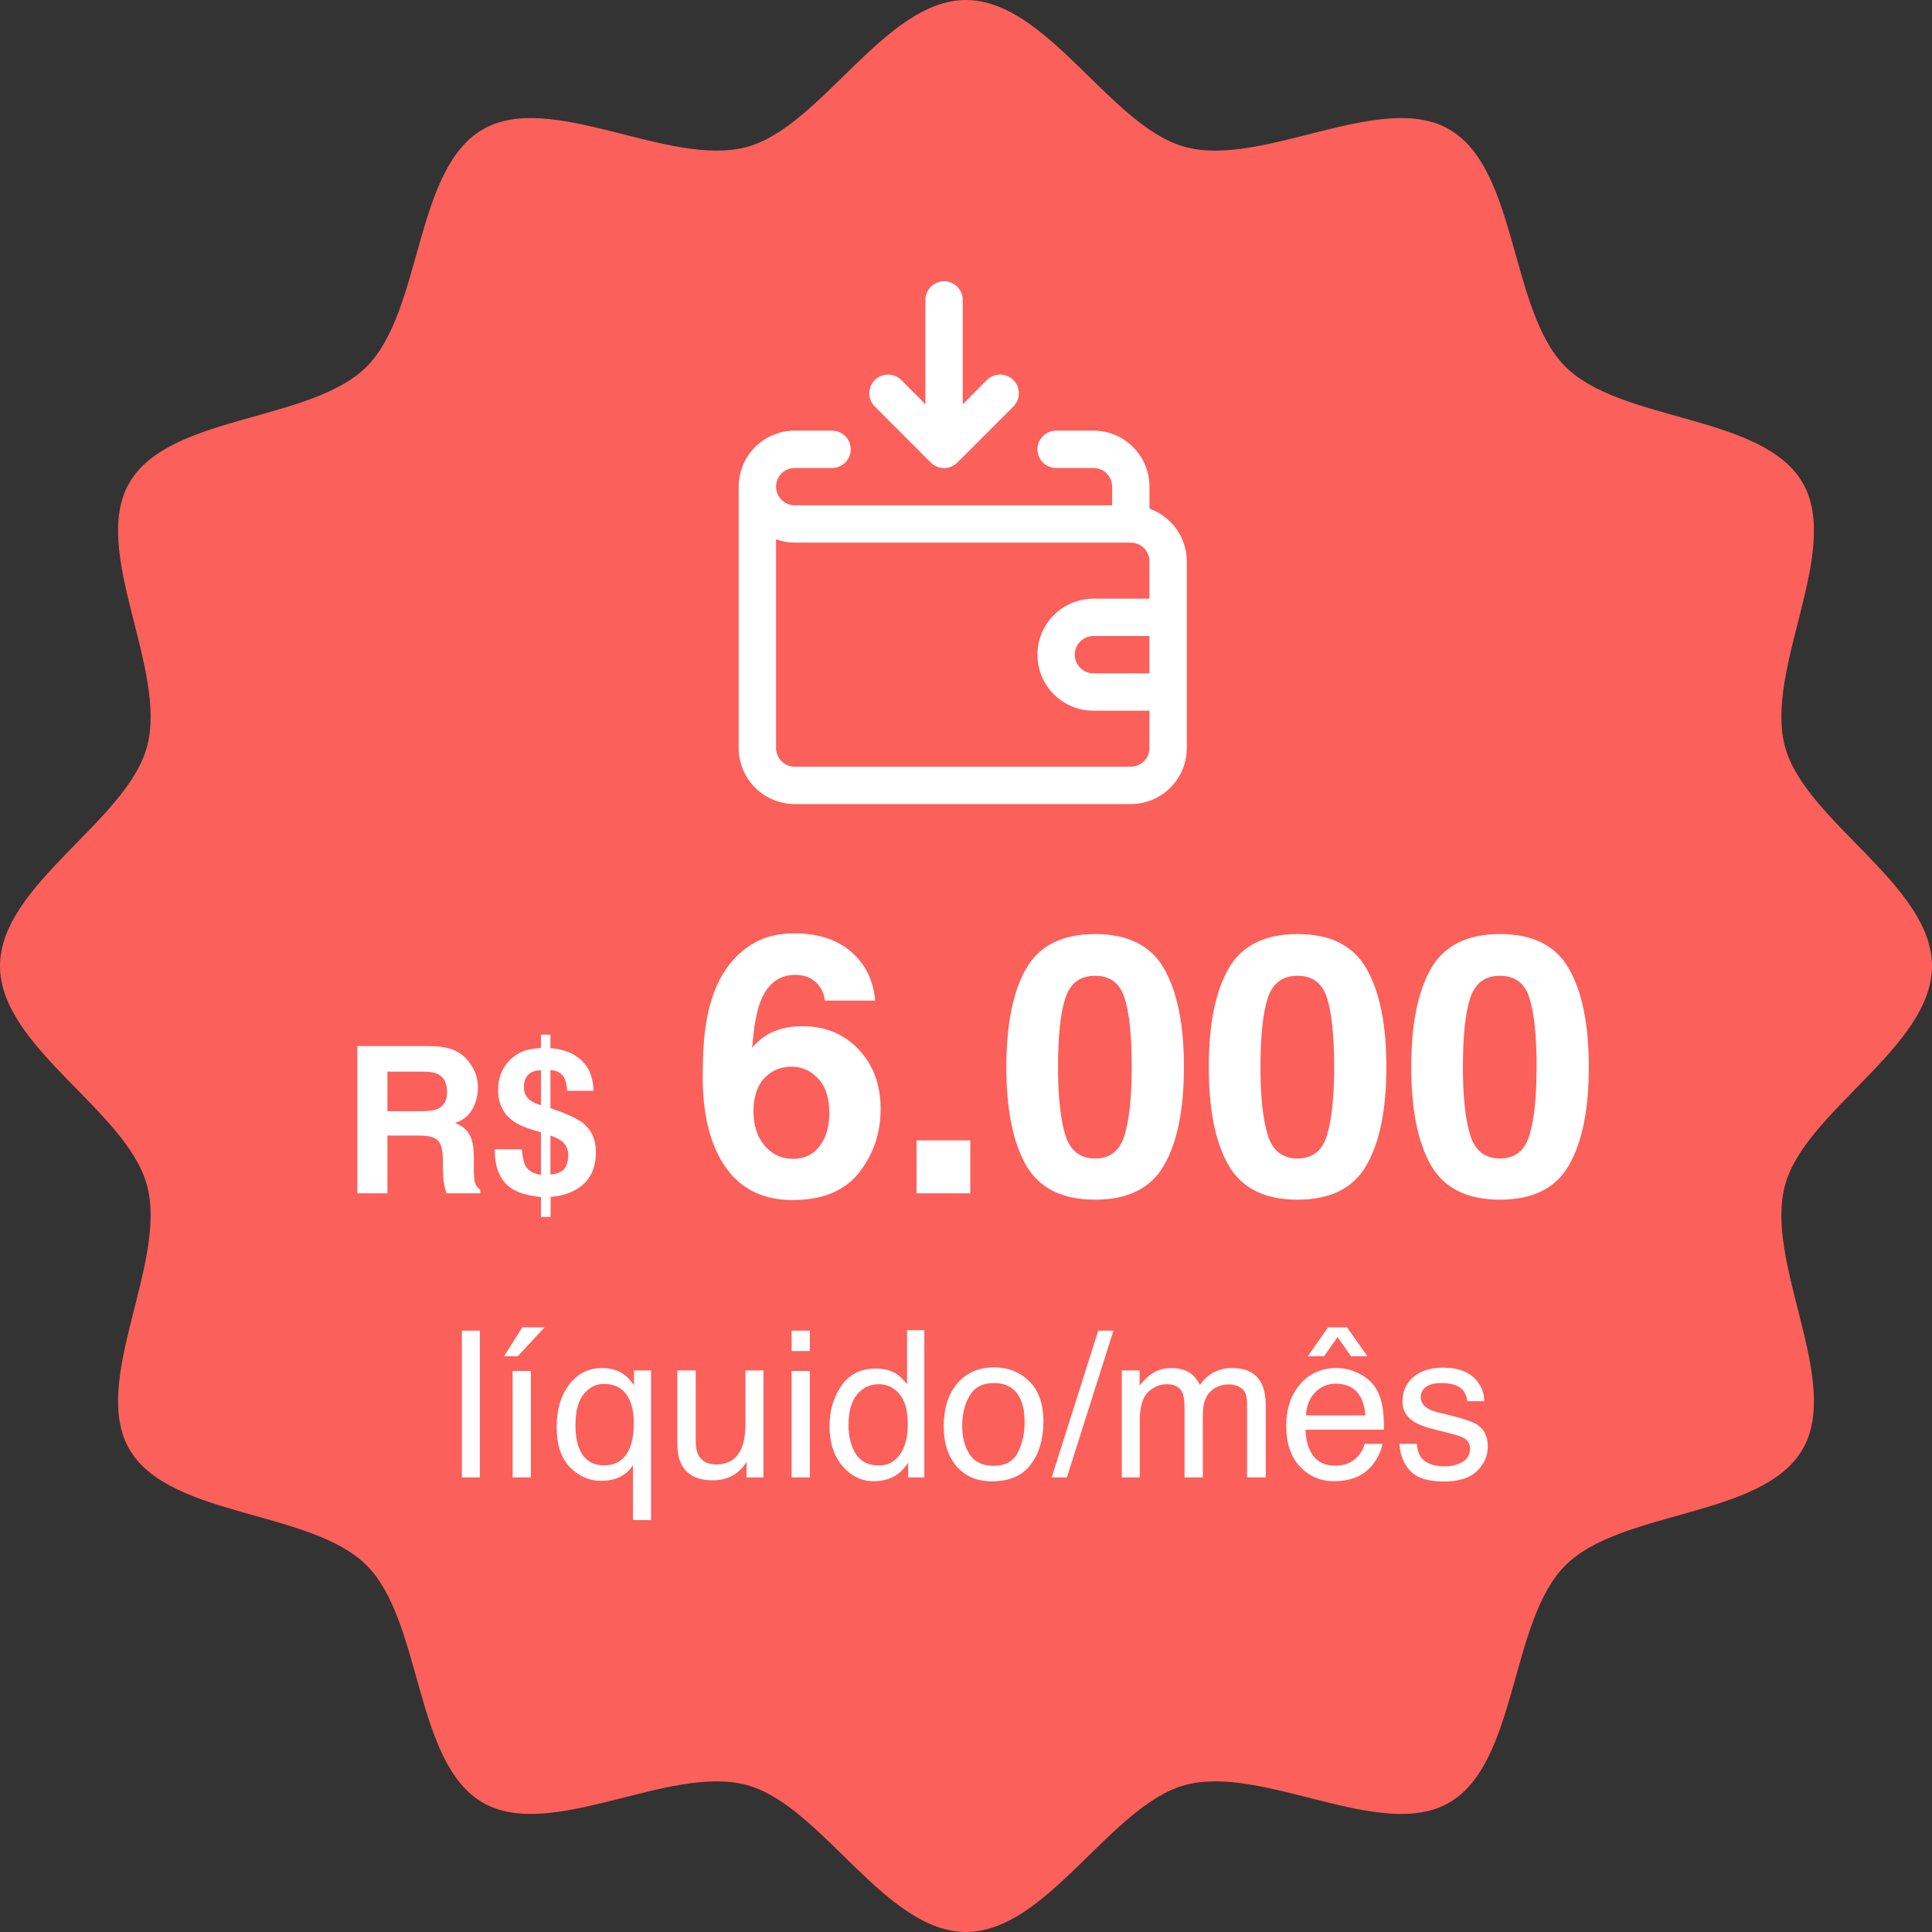
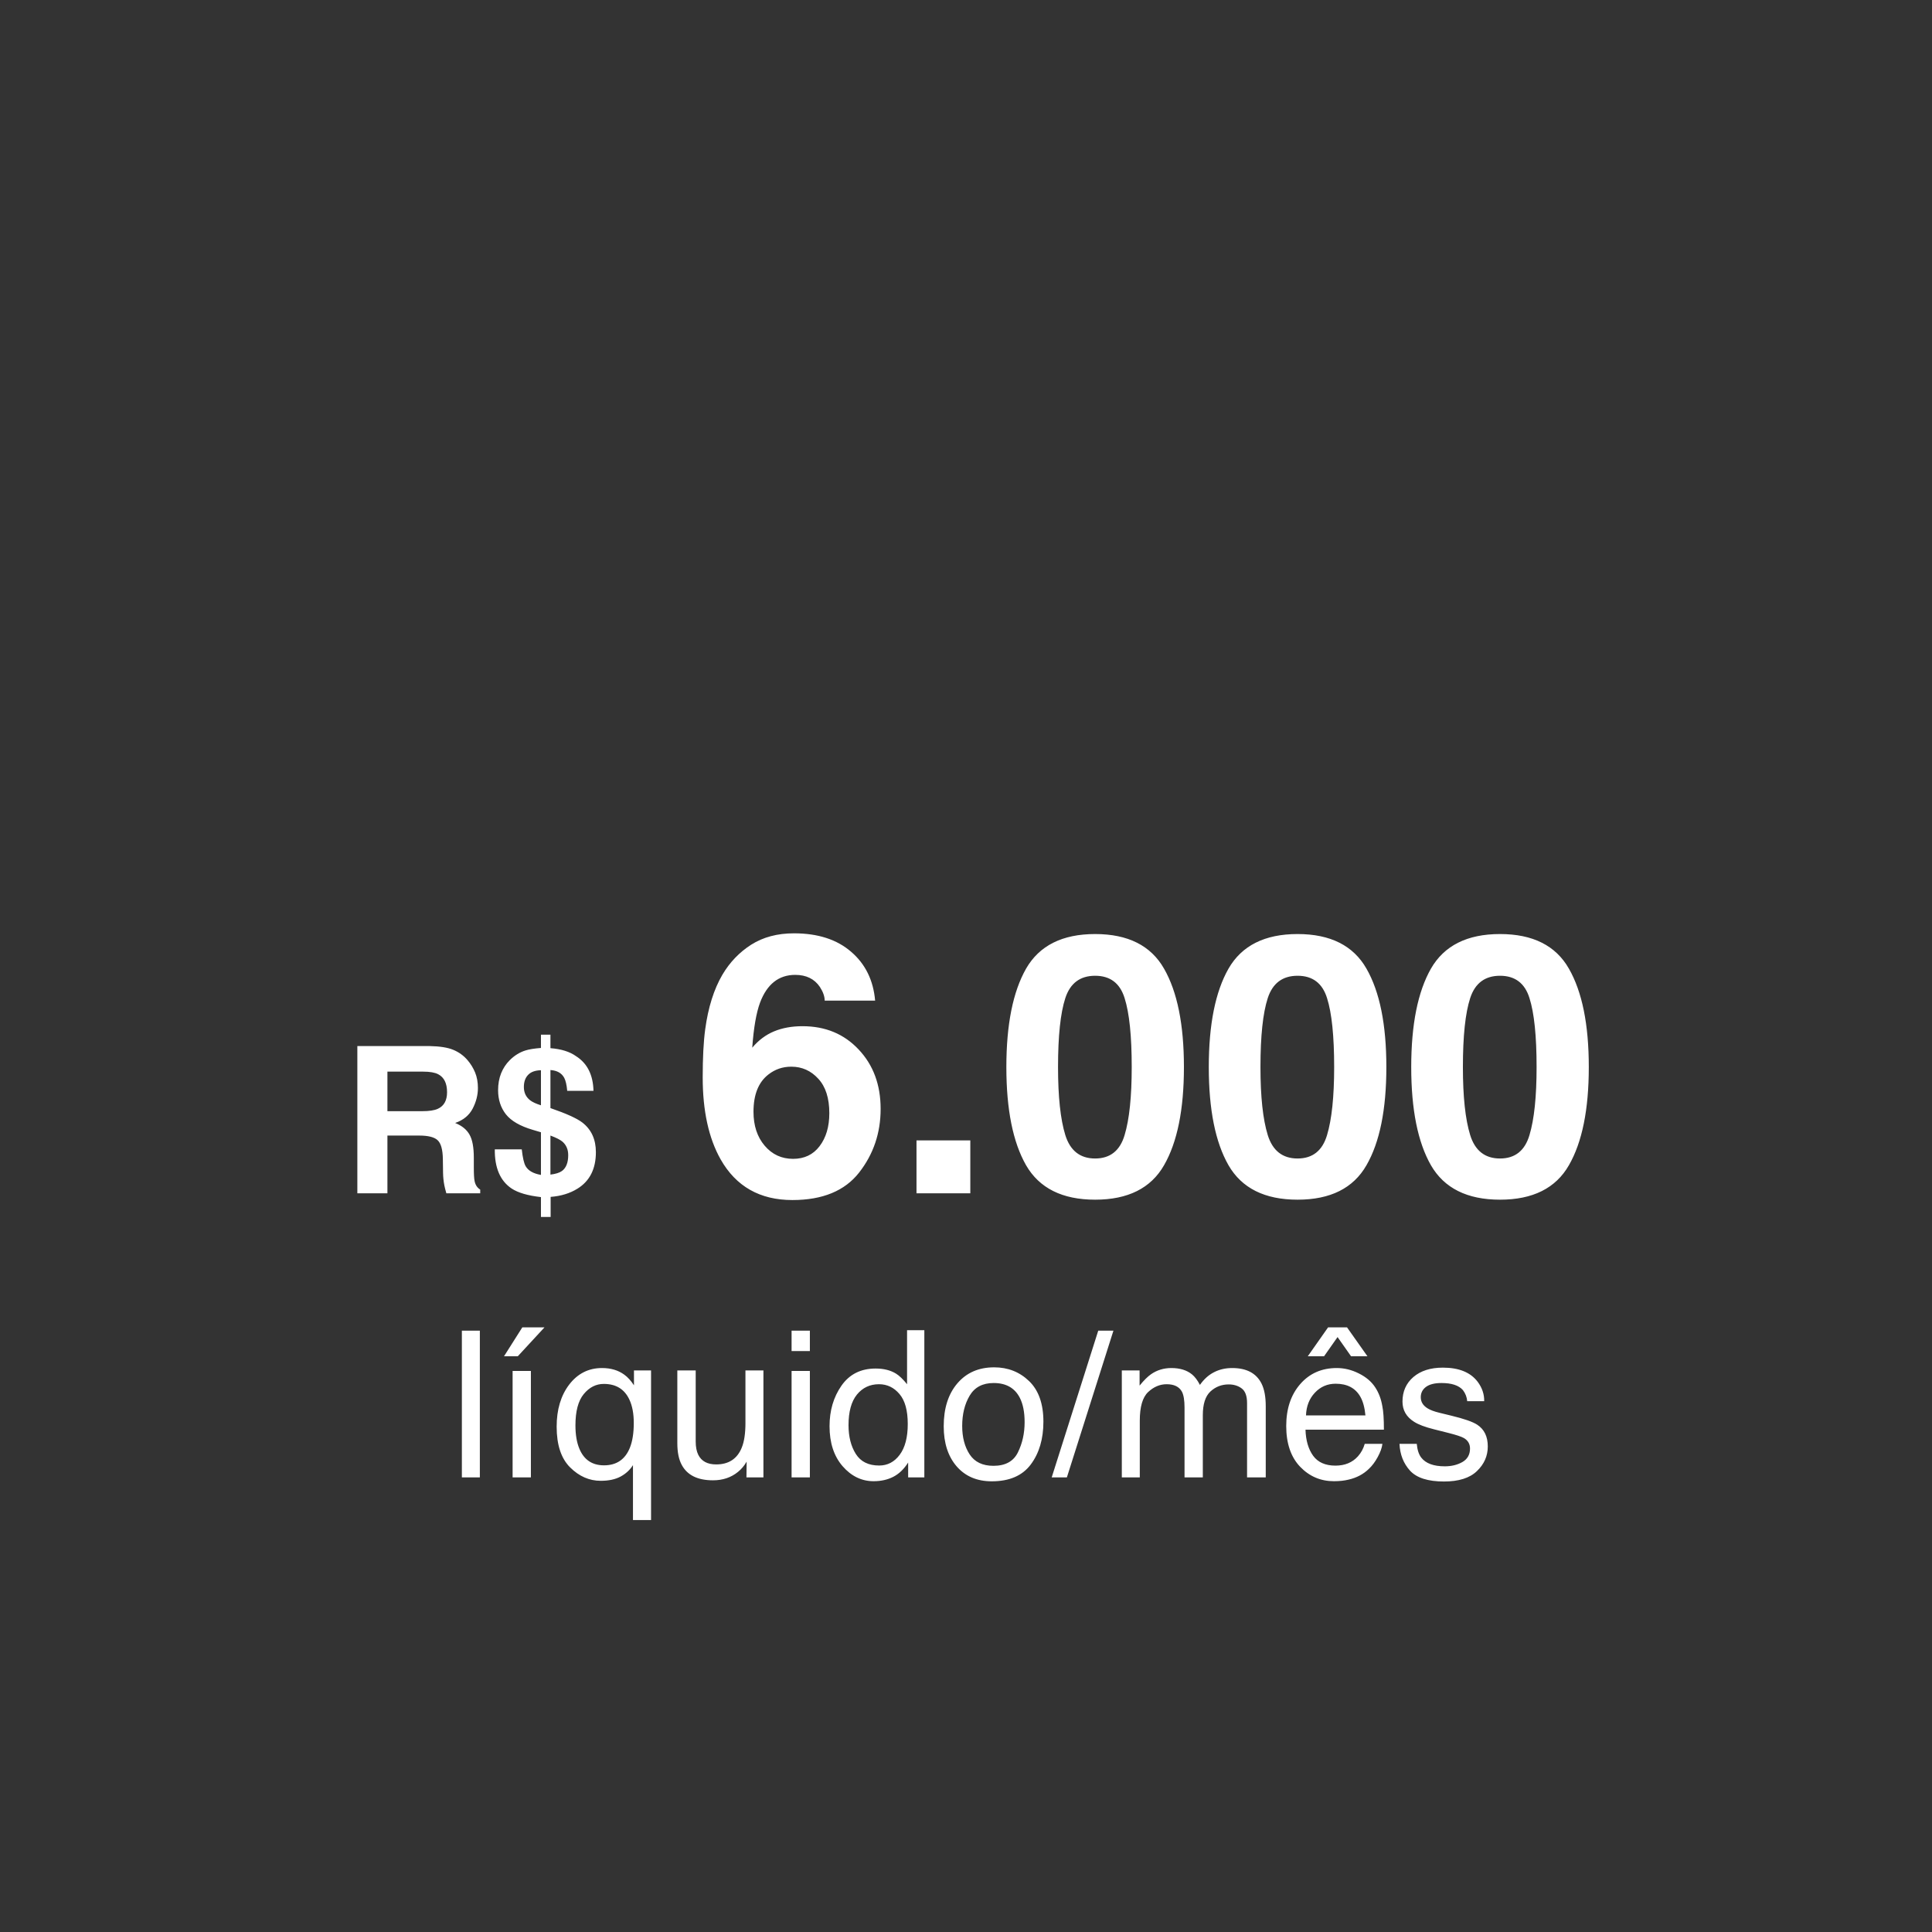
<svg xmlns="http://www.w3.org/2000/svg" width="170" height="170" viewBox="0 0 170 170" fill="none">
  <rect x="0" y="0" width="170" height="170" fill="#333333" stroke="none" />
-   <path d="M158.623 42.49C155.12 36.436 142.654 37.175 137.74 32.262C132.827 27.348 133.566 14.882 127.512 11.379C121.543 7.925 111.132 14.761 104.314 12.939C97.725 11.178 92.145 0 85 0C77.856 0 72.275 11.178 65.687 12.938C58.87 14.761 48.459 7.925 42.491 11.378C36.436 14.881 37.175 27.346 32.262 32.26C27.348 37.173 14.883 36.434 11.379 42.488C7.925 48.457 14.762 58.868 12.939 65.686C11.178 72.275 0 77.855 0 85C0 92.144 11.178 97.724 12.939 104.313C14.761 111.13 7.925 121.541 11.378 127.509C14.881 133.563 27.346 132.825 32.26 137.738C37.173 142.652 36.434 155.118 42.489 158.621C48.458 162.075 58.868 155.239 65.686 157.061C72.275 158.822 77.855 170 85 170C92.144 170 97.725 158.822 104.314 157.061C111.13 155.239 121.541 162.075 127.509 158.622C133.564 155.119 132.825 142.654 137.738 137.74C142.652 132.827 155.118 133.566 158.621 127.512C162.075 121.543 155.239 111.132 157.061 104.314C158.822 97.725 170 92.145 170 85C170 77.856 158.822 72.275 157.061 65.687C155.239 58.869 162.076 48.459 158.623 42.49Z" fill="#FB605B" />
  <path d="M34.09 94.295V97.775H37.157C37.767 97.775 38.224 97.705 38.528 97.564C39.067 97.318 39.337 96.832 39.337 96.106C39.337 95.32 39.076 94.793 38.555 94.523C38.262 94.371 37.822 94.295 37.236 94.295H34.09ZM37.799 92.045C38.707 92.062 39.404 92.174 39.891 92.379C40.383 92.584 40.799 92.886 41.139 93.284C41.42 93.612 41.643 93.976 41.807 94.374C41.971 94.772 42.053 95.227 42.053 95.736C42.053 96.352 41.898 96.958 41.587 97.556C41.276 98.147 40.764 98.566 40.049 98.812C40.647 99.053 41.068 99.395 41.315 99.841C41.566 100.28 41.692 100.954 41.692 101.862V102.732C41.692 103.324 41.716 103.726 41.763 103.937C41.833 104.271 41.997 104.517 42.255 104.675V105H39.275C39.193 104.713 39.135 104.481 39.1 104.306C39.029 103.942 38.991 103.57 38.985 103.189L38.968 101.985C38.956 101.159 38.804 100.608 38.511 100.333C38.224 100.058 37.682 99.92 36.885 99.92H34.09V105H31.444V92.045H37.799ZM48.434 103.356C48.897 103.298 49.233 103.192 49.444 103.04C49.813 102.771 49.998 102.305 49.998 101.643C49.998 101.139 49.825 100.74 49.48 100.447C49.274 100.277 48.926 100.102 48.434 99.92V103.356ZM47.599 94.172C47.089 94.184 46.711 94.321 46.465 94.585C46.219 94.843 46.096 95.197 46.096 95.648C46.096 96.141 46.28 96.53 46.649 96.817C46.855 96.976 47.171 97.122 47.599 97.257V94.172ZM48.451 107.083H47.599V105.334C46.444 105.205 45.583 104.953 45.015 104.578C44.013 103.904 43.52 102.756 43.538 101.133H45.911C45.993 101.871 46.107 102.366 46.254 102.618C46.482 103.011 46.931 103.266 47.599 103.383V99.63L46.887 99.419C45.768 99.091 44.977 98.634 44.514 98.048C44.057 97.462 43.828 96.756 43.828 95.93C43.828 95.385 43.916 94.89 44.092 94.444C44.273 93.999 44.525 93.615 44.848 93.293C45.264 92.877 45.727 92.59 46.236 92.432C46.547 92.332 47.001 92.259 47.599 92.212V91.043H48.434V92.23C49.389 92.306 50.139 92.54 50.684 92.933C51.674 93.56 52.187 94.576 52.222 95.982H49.91C49.863 95.461 49.775 95.08 49.647 94.84C49.424 94.424 49.02 94.195 48.434 94.154V97.503C49.828 97.983 50.766 98.408 51.246 98.777C52.037 99.393 52.433 100.26 52.433 101.379C52.433 102.855 51.891 103.928 50.807 104.596C50.145 105.006 49.359 105.246 48.451 105.316V107.083ZM66.301 97.828C66.301 99.047 66.629 100.042 67.285 100.812C67.941 101.583 68.775 101.969 69.785 101.969C70.775 101.969 71.551 101.599 72.113 100.859C72.686 100.109 72.973 99.141 72.973 97.953C72.973 96.63 72.65 95.62 72.004 94.922C71.358 94.213 70.566 93.859 69.629 93.859C68.868 93.859 68.197 94.088 67.613 94.547C66.738 95.224 66.301 96.318 66.301 97.828ZM72.566 88.047C72.566 87.682 72.426 87.281 72.144 86.844C71.665 86.135 70.941 85.781 69.973 85.781C68.525 85.781 67.493 86.594 66.879 88.219C66.546 89.115 66.316 90.438 66.191 92.188C66.743 91.531 67.384 91.052 68.113 90.75C68.842 90.448 69.676 90.297 70.613 90.297C72.624 90.297 74.269 90.979 75.551 92.344C76.842 93.708 77.488 95.453 77.488 97.578C77.488 99.693 76.858 101.557 75.598 103.172C74.337 104.786 72.379 105.594 69.723 105.594C66.868 105.594 64.764 104.401 63.41 102.016C62.358 100.151 61.832 97.745 61.832 94.797C61.832 93.068 61.905 91.662 62.051 90.578C62.311 88.651 62.816 87.047 63.566 85.766C64.212 84.672 65.056 83.792 66.098 83.125C67.15 82.458 68.405 82.125 69.863 82.125C71.967 82.125 73.644 82.667 74.894 83.75C76.144 84.823 76.848 86.255 77.004 88.047H72.566ZM80.644 100.344H85.379V105H80.644V100.344ZM93.098 93.891C93.098 96.495 93.311 98.49 93.738 99.875C94.165 101.25 95.04 101.938 96.363 101.938C97.686 101.938 98.551 101.25 98.957 99.875C99.374 98.49 99.582 96.495 99.582 93.891C99.582 91.162 99.374 89.141 98.957 87.828C98.551 86.516 97.686 85.859 96.363 85.859C95.04 85.859 94.165 86.516 93.738 87.828C93.311 89.141 93.098 91.162 93.098 93.891ZM96.363 82.188C99.249 82.188 101.27 83.203 102.426 85.234C103.592 87.266 104.176 90.151 104.176 93.891C104.176 97.63 103.592 100.51 102.426 102.531C101.27 104.552 99.249 105.562 96.363 105.562C93.478 105.562 91.452 104.552 90.285 102.531C89.129 100.51 88.551 97.63 88.551 93.891C88.551 90.151 89.129 87.266 90.285 85.234C91.452 83.203 93.478 82.188 96.363 82.188ZM110.91 93.891C110.91 96.495 111.124 98.49 111.551 99.875C111.978 101.25 112.853 101.938 114.176 101.938C115.499 101.938 116.363 101.25 116.77 99.875C117.186 98.49 117.395 96.495 117.395 93.891C117.395 91.162 117.186 89.141 116.77 87.828C116.363 86.516 115.499 85.859 114.176 85.859C112.853 85.859 111.978 86.516 111.551 87.828C111.124 89.141 110.91 91.162 110.91 93.891ZM114.176 82.188C117.061 82.188 119.082 83.203 120.238 85.234C121.405 87.266 121.988 90.151 121.988 93.891C121.988 97.63 121.405 100.51 120.238 102.531C119.082 104.552 117.061 105.562 114.176 105.562C111.29 105.562 109.264 104.552 108.098 102.531C106.941 100.51 106.363 97.63 106.363 93.891C106.363 90.151 106.941 87.266 108.098 85.234C109.264 83.203 111.29 82.188 114.176 82.188ZM128.723 93.891C128.723 96.495 128.936 98.49 129.363 99.875C129.79 101.25 130.665 101.938 131.988 101.938C133.311 101.938 134.176 101.25 134.582 99.875C134.999 98.49 135.207 96.495 135.207 93.891C135.207 91.162 134.999 89.141 134.582 87.828C134.176 86.516 133.311 85.859 131.988 85.859C130.665 85.859 129.79 86.516 129.363 87.828C128.936 89.141 128.723 91.162 128.723 93.891ZM131.988 82.188C134.874 82.188 136.895 83.203 138.051 85.234C139.217 87.266 139.801 90.151 139.801 93.891C139.801 97.63 139.217 100.51 138.051 102.531C136.895 104.552 134.874 105.562 131.988 105.562C129.103 105.562 127.077 104.552 125.91 102.531C124.754 100.51 124.176 97.63 124.176 93.891C124.176 90.151 124.754 87.266 125.91 85.234C127.077 83.203 129.103 82.188 131.988 82.188ZM40.641 117.089H42.223V130H40.641V117.089ZM45.105 120.631H46.714V130H45.105V120.631ZM47.909 116.799L45.562 119.339H44.35L45.958 116.799H47.909ZM50.634 125.421C50.634 126.235 50.748 126.918 50.977 127.469C51.381 128.447 52.105 128.937 53.148 128.937C54.249 128.937 55.008 128.421 55.424 127.39C55.652 126.821 55.767 126.095 55.767 125.21C55.767 124.396 55.641 123.716 55.389 123.171C54.961 122.239 54.208 121.773 53.13 121.773C52.444 121.773 51.855 122.072 51.363 122.67C50.877 123.262 50.634 124.179 50.634 125.421ZM52.972 120.376C53.751 120.376 54.407 120.572 54.94 120.965C55.233 121.176 55.515 121.486 55.784 121.896V120.587H57.287V133.753H55.696V128.919C55.433 129.341 55.066 129.678 54.598 129.93C54.135 130.176 53.555 130.299 52.857 130.299C51.855 130.299 50.959 129.906 50.168 129.121C49.377 128.336 48.981 127.141 48.981 125.535C48.981 124.029 49.351 122.793 50.089 121.826C50.833 120.859 51.794 120.376 52.972 120.376ZM61.216 120.587V126.836C61.216 127.316 61.292 127.709 61.444 128.014C61.726 128.576 62.25 128.857 63.018 128.857C64.119 128.857 64.869 128.365 65.268 127.381C65.484 126.854 65.593 126.13 65.593 125.21V120.587H67.175V130H65.681L65.698 128.611C65.493 128.969 65.238 129.271 64.934 129.517C64.33 130.009 63.598 130.255 62.736 130.255C61.395 130.255 60.48 129.807 59.994 128.91C59.73 128.43 59.599 127.788 59.599 126.985V120.587H61.216ZM69.653 120.631H71.262V130H69.653V120.631ZM69.653 117.089H71.262V118.882H69.653V117.089ZM74.663 125.403C74.663 126.411 74.877 127.255 75.305 127.935C75.732 128.614 76.418 128.954 77.361 128.954C78.094 128.954 78.694 128.641 79.163 128.014C79.638 127.381 79.875 126.476 79.875 125.298C79.875 124.108 79.632 123.229 79.145 122.661C78.659 122.087 78.059 121.8 77.344 121.8C76.547 121.8 75.899 122.104 75.401 122.714C74.909 123.323 74.663 124.22 74.663 125.403ZM77.045 120.42C77.766 120.42 78.369 120.572 78.856 120.877C79.137 121.053 79.456 121.36 79.814 121.8V117.045H81.334V130H79.91V128.69C79.541 129.271 79.105 129.689 78.601 129.947C78.097 130.205 77.519 130.334 76.869 130.334C75.82 130.334 74.912 129.895 74.144 129.016C73.377 128.131 72.993 126.956 72.993 125.491C72.993 124.12 73.342 122.934 74.039 121.932C74.742 120.924 75.744 120.42 77.045 120.42ZM87.416 128.98C88.465 128.98 89.183 128.585 89.569 127.794C89.962 126.997 90.158 126.112 90.158 125.14C90.158 124.261 90.018 123.546 89.736 122.995C89.291 122.128 88.523 121.694 87.434 121.694C86.467 121.694 85.764 122.063 85.324 122.802C84.885 123.54 84.665 124.431 84.665 125.474C84.665 126.476 84.885 127.311 85.324 127.979C85.764 128.646 86.461 128.98 87.416 128.98ZM87.478 120.314C88.69 120.314 89.716 120.719 90.554 121.527C91.392 122.336 91.811 123.525 91.811 125.096C91.811 126.613 91.441 127.867 90.703 128.857C89.965 129.848 88.819 130.343 87.267 130.343C85.972 130.343 84.943 129.906 84.182 129.033C83.42 128.154 83.039 126.977 83.039 125.5C83.039 123.918 83.44 122.658 84.243 121.721C85.046 120.783 86.124 120.314 87.478 120.314ZM96.636 117.089H97.972L93.876 130H92.54L96.636 117.089ZM98.71 120.587H100.274V121.923C100.649 121.46 100.989 121.123 101.294 120.912C101.815 120.555 102.407 120.376 103.069 120.376C103.819 120.376 104.423 120.561 104.88 120.93C105.138 121.141 105.372 121.451 105.583 121.861C105.935 121.357 106.348 120.985 106.822 120.745C107.297 120.499 107.83 120.376 108.422 120.376C109.688 120.376 110.549 120.833 111.006 121.747C111.252 122.239 111.375 122.901 111.375 123.733V130H109.731V123.461C109.731 122.834 109.573 122.403 109.257 122.169C108.946 121.935 108.565 121.817 108.114 121.817C107.493 121.817 106.957 122.025 106.506 122.441C106.061 122.857 105.838 123.552 105.838 124.524V130H104.229V123.856C104.229 123.218 104.153 122.752 104.001 122.459C103.761 122.02 103.312 121.8 102.656 121.8C102.059 121.8 101.514 122.031 101.021 122.494C100.535 122.957 100.292 123.795 100.292 125.008V130H98.71V120.587ZM117.624 120.376C118.292 120.376 118.939 120.534 119.566 120.851C120.193 121.161 120.671 121.565 120.999 122.063C121.315 122.538 121.526 123.092 121.632 123.725C121.726 124.158 121.772 124.85 121.772 125.799H114.873C114.902 126.754 115.128 127.521 115.55 128.102C115.972 128.676 116.625 128.963 117.51 128.963C118.336 128.963 118.995 128.69 119.487 128.146C119.769 127.829 119.968 127.463 120.085 127.047H121.641C121.6 127.393 121.462 127.779 121.228 128.207C120.999 128.629 120.741 128.975 120.454 129.244C119.974 129.713 119.379 130.029 118.67 130.193C118.289 130.287 117.858 130.334 117.378 130.334C116.206 130.334 115.213 129.909 114.398 129.06C113.584 128.204 113.177 127.009 113.177 125.474C113.177 123.962 113.587 122.734 114.407 121.791C115.228 120.848 116.3 120.376 117.624 120.376ZM120.146 124.542C120.082 123.856 119.933 123.309 119.698 122.898C119.265 122.137 118.541 121.756 117.527 121.756C116.801 121.756 116.191 122.02 115.699 122.547C115.207 123.068 114.946 123.733 114.917 124.542H120.146ZM118.529 116.799L120.322 119.339H118.881L117.694 117.651L116.508 119.339H115.075L116.859 116.799H118.529ZM124.664 127.047C124.711 127.574 124.843 127.979 125.06 128.26C125.458 128.77 126.149 129.024 127.134 129.024C127.72 129.024 128.235 128.898 128.681 128.646C129.126 128.389 129.349 127.993 129.349 127.46C129.349 127.056 129.17 126.748 128.812 126.537C128.584 126.408 128.133 126.259 127.459 126.089L126.202 125.772C125.399 125.573 124.808 125.351 124.427 125.104C123.747 124.677 123.407 124.085 123.407 123.329C123.407 122.438 123.727 121.718 124.365 121.167C125.01 120.616 125.874 120.341 126.958 120.341C128.376 120.341 129.398 120.757 130.025 121.589C130.418 122.116 130.608 122.685 130.597 123.294H129.103C129.073 122.937 128.947 122.611 128.725 122.318C128.361 121.902 127.731 121.694 126.835 121.694C126.237 121.694 125.783 121.809 125.473 122.037C125.168 122.266 125.016 122.567 125.016 122.942C125.016 123.353 125.218 123.681 125.622 123.927C125.856 124.073 126.202 124.202 126.659 124.313L127.705 124.568C128.842 124.844 129.604 125.11 129.99 125.368C130.605 125.772 130.913 126.408 130.913 127.275C130.913 128.113 130.594 128.837 129.955 129.446C129.322 130.056 128.355 130.36 127.055 130.36C125.654 130.36 124.661 130.044 124.075 129.411C123.495 128.772 123.185 127.984 123.144 127.047H124.664Z" fill="white" />
-   <path d="M101.143 44.76V42.822C101.143 41.514 100.624 40.261 99.699 39.336C98.775 38.412 97.521 37.893 96.214 37.893H92.929C92.493 37.893 92.075 38.066 91.767 38.374C91.459 38.682 91.286 39.1 91.286 39.536C91.286 39.971 91.459 40.389 91.767 40.697C92.075 41.005 92.493 41.179 92.929 41.179H96.214C96.65 41.179 97.068 41.352 97.376 41.66C97.684 41.968 97.857 42.386 97.857 42.822V44.464H69.929C69.493 44.464 69.075 44.291 68.767 43.983C68.459 43.675 68.286 43.257 68.286 42.822C68.286 42.386 68.459 41.968 68.767 41.66C69.075 41.352 69.493 41.179 69.929 41.179H73.214C73.65 41.179 74.068 41.005 74.376 40.697C74.684 40.389 74.857 39.971 74.857 39.536C74.857 39.1 74.684 38.682 74.376 38.374C74.068 38.066 73.65 37.893 73.214 37.893H69.929C68.621 37.893 67.368 38.412 66.444 39.336C65.519 40.261 65 41.514 65 42.822V65.822C65 67.129 65.519 68.382 66.444 69.306C67.368 70.231 68.621 70.75 69.929 70.75H99.5C100.807 70.75 102.061 70.231 102.985 69.306C103.909 68.382 104.429 67.129 104.429 65.822V49.393C104.426 48.376 104.108 47.385 103.52 46.556C102.932 45.726 102.102 45.099 101.143 44.76ZM99.5 67.464H69.929C69.493 67.464 69.075 67.291 68.767 66.983C68.459 66.675 68.286 66.257 68.286 65.822V47.454C68.812 47.646 69.368 47.746 69.929 47.75H99.5C99.936 47.75 100.354 47.923 100.662 48.231C100.97 48.539 101.143 48.957 101.143 49.393V52.679H96.214C94.907 52.679 93.653 53.198 92.729 54.122C91.805 55.046 91.286 56.3 91.286 57.607C91.286 58.914 91.805 60.168 92.729 61.092C93.653 62.017 94.907 62.536 96.214 62.536H101.143V65.822C101.143 66.257 100.97 66.675 100.662 66.983C100.354 67.291 99.936 67.464 99.5 67.464ZM101.143 55.964V59.25H96.214C95.779 59.25 95.361 59.077 95.053 58.769C94.745 58.461 94.571 58.043 94.571 57.607C94.571 57.172 94.745 56.754 95.053 56.446C95.361 56.137 95.779 55.964 96.214 55.964H101.143Z" fill="white" />
-   <path d="M81.905 40.702C82.058 40.856 82.239 40.978 82.44 41.062C82.64 41.145 82.855 41.188 83.071 41.188C83.288 41.188 83.503 41.145 83.703 41.062C83.903 40.978 84.085 40.856 84.238 40.702L89.166 35.774C89.476 35.464 89.65 35.045 89.65 34.607C89.65 34.17 89.476 33.75 89.166 33.441C88.857 33.131 88.438 32.958 88 32.958C87.562 32.958 87.143 33.131 86.834 33.441L84.714 35.576V26.393C84.714 25.957 84.541 25.539 84.233 25.231C83.925 24.923 83.507 24.75 83.071 24.75C82.636 24.75 82.218 24.923 81.91 25.231C81.602 25.539 81.428 25.957 81.428 26.393V35.576L79.309 33.441C79.156 33.288 78.974 33.166 78.774 33.083C78.574 33 78.359 32.958 78.143 32.958C77.926 32.958 77.712 33 77.512 33.083C77.311 33.166 77.13 33.288 76.976 33.441C76.823 33.594 76.702 33.776 76.619 33.976C76.536 34.176 76.493 34.391 76.493 34.607C76.493 34.824 76.536 35.038 76.619 35.238C76.702 35.438 76.823 35.62 76.976 35.774L81.905 40.702Z" fill="white" />
</svg>